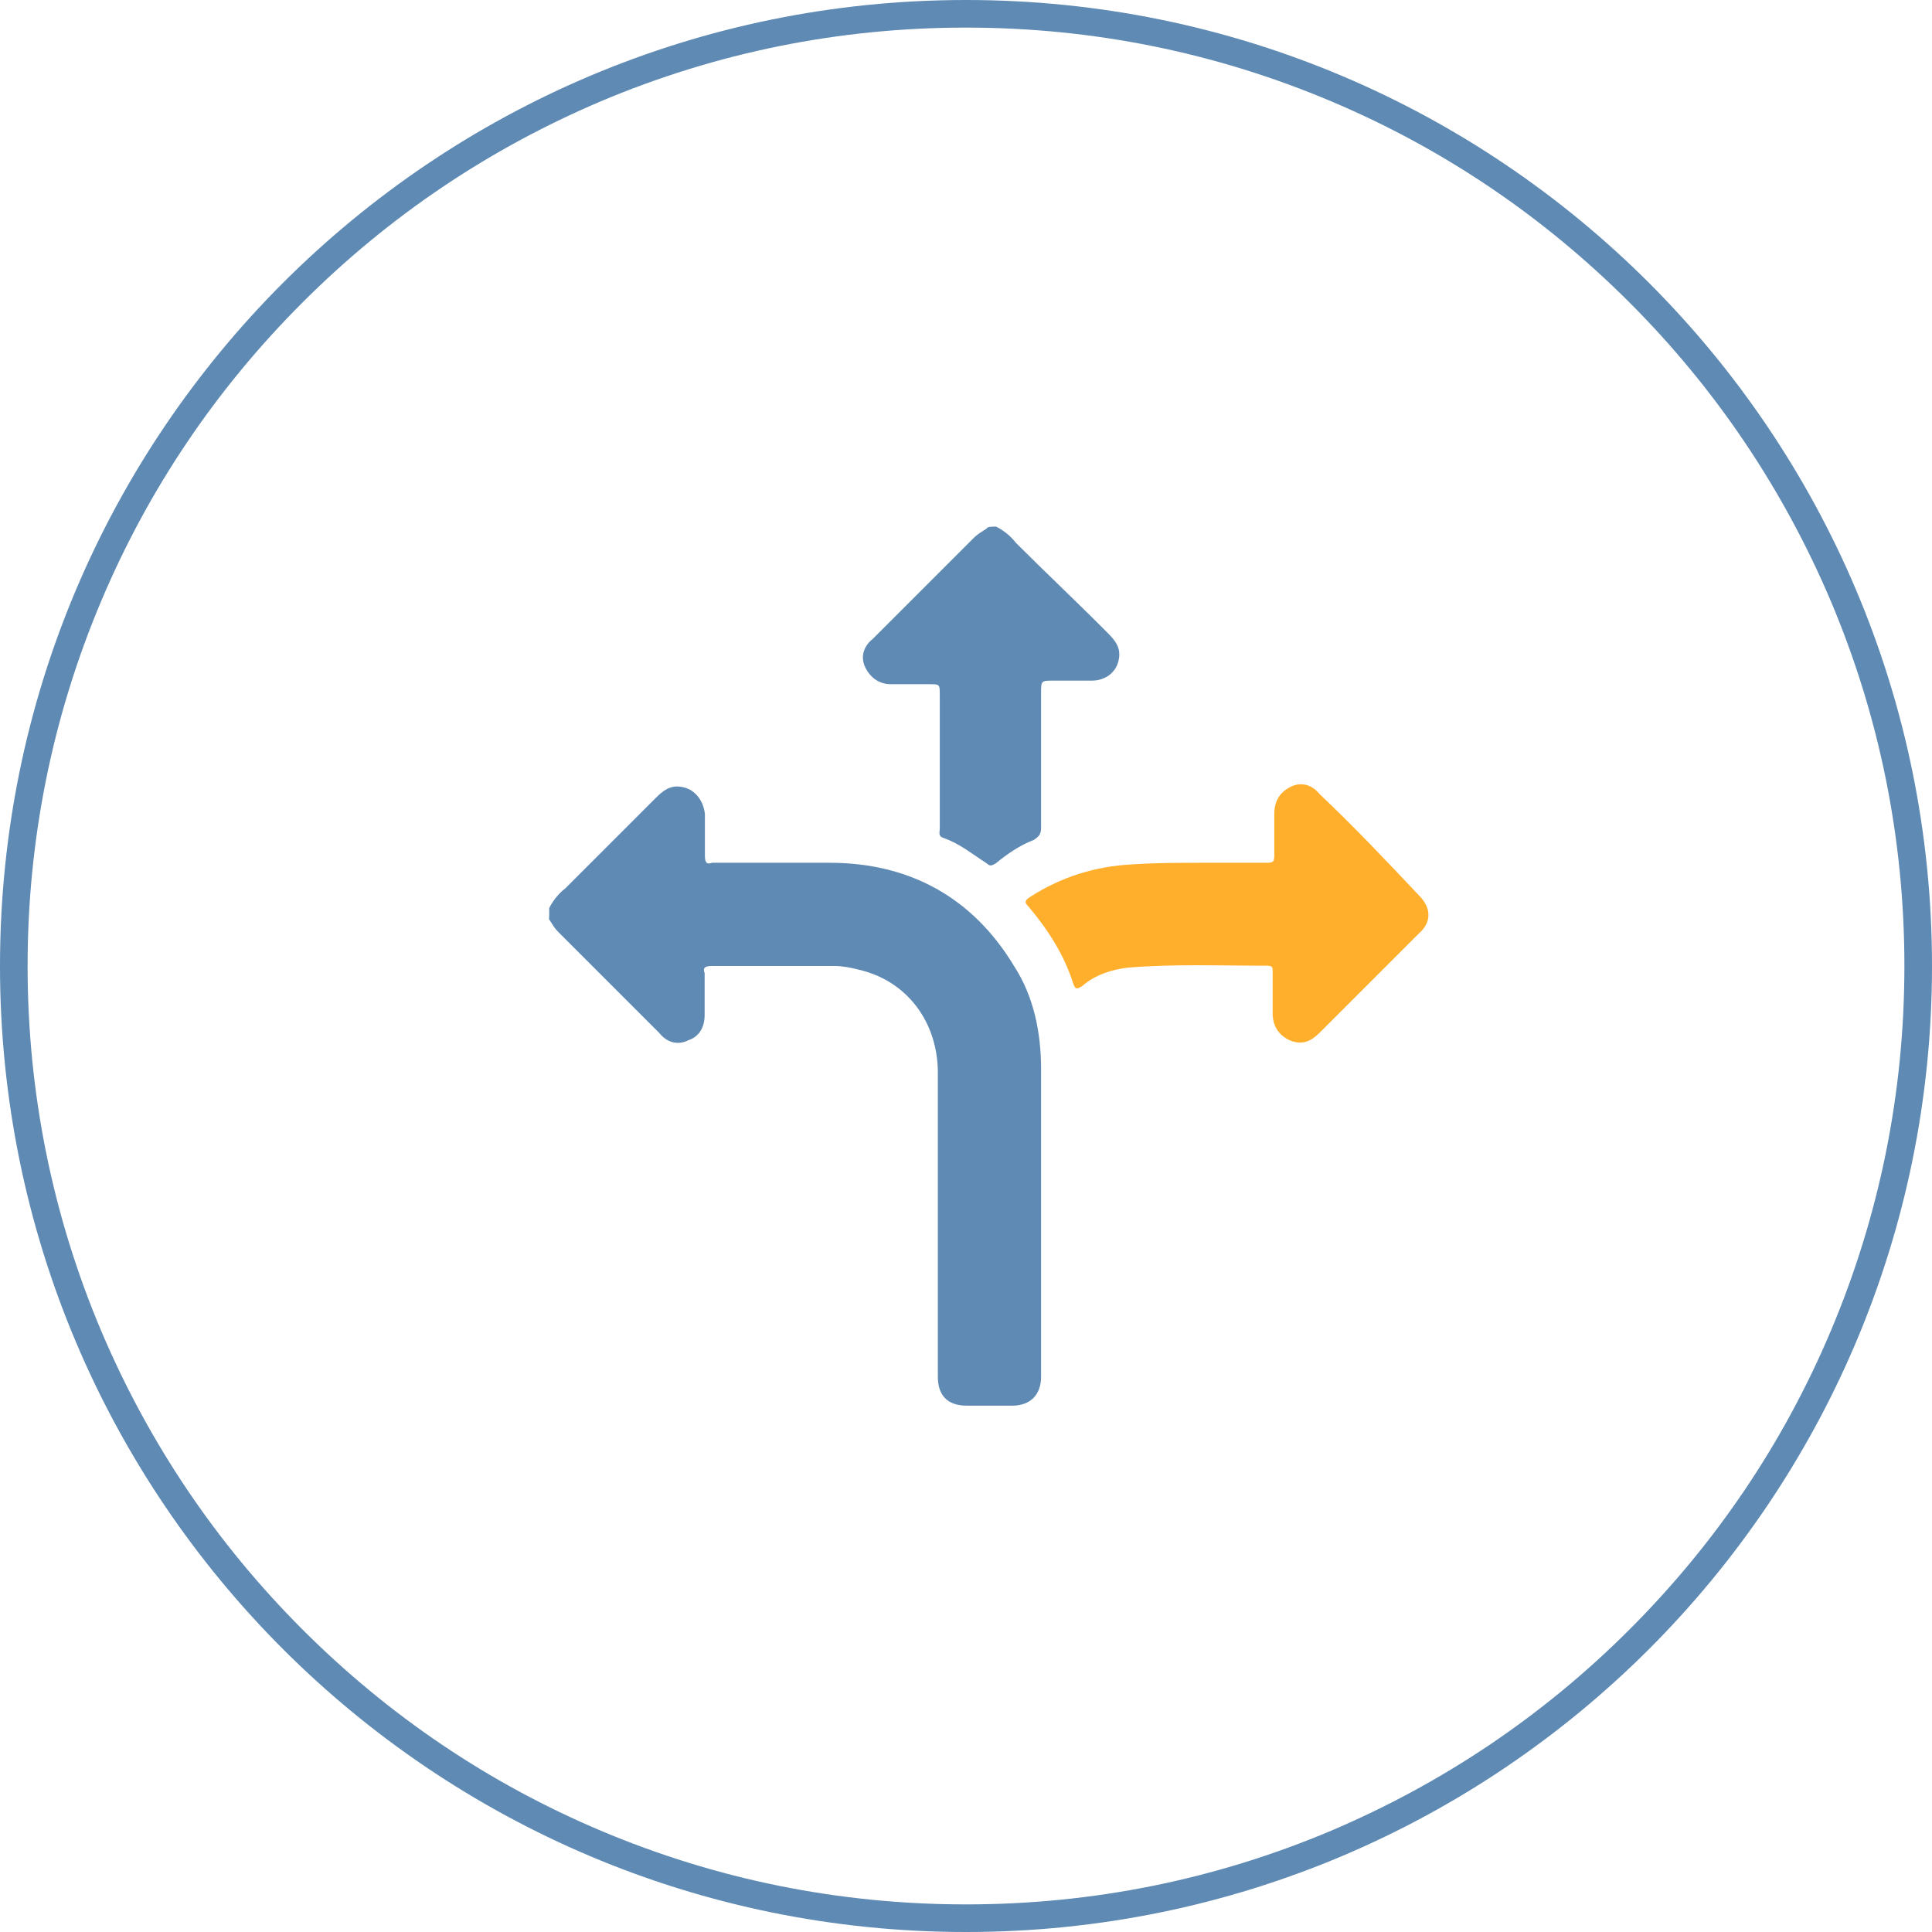
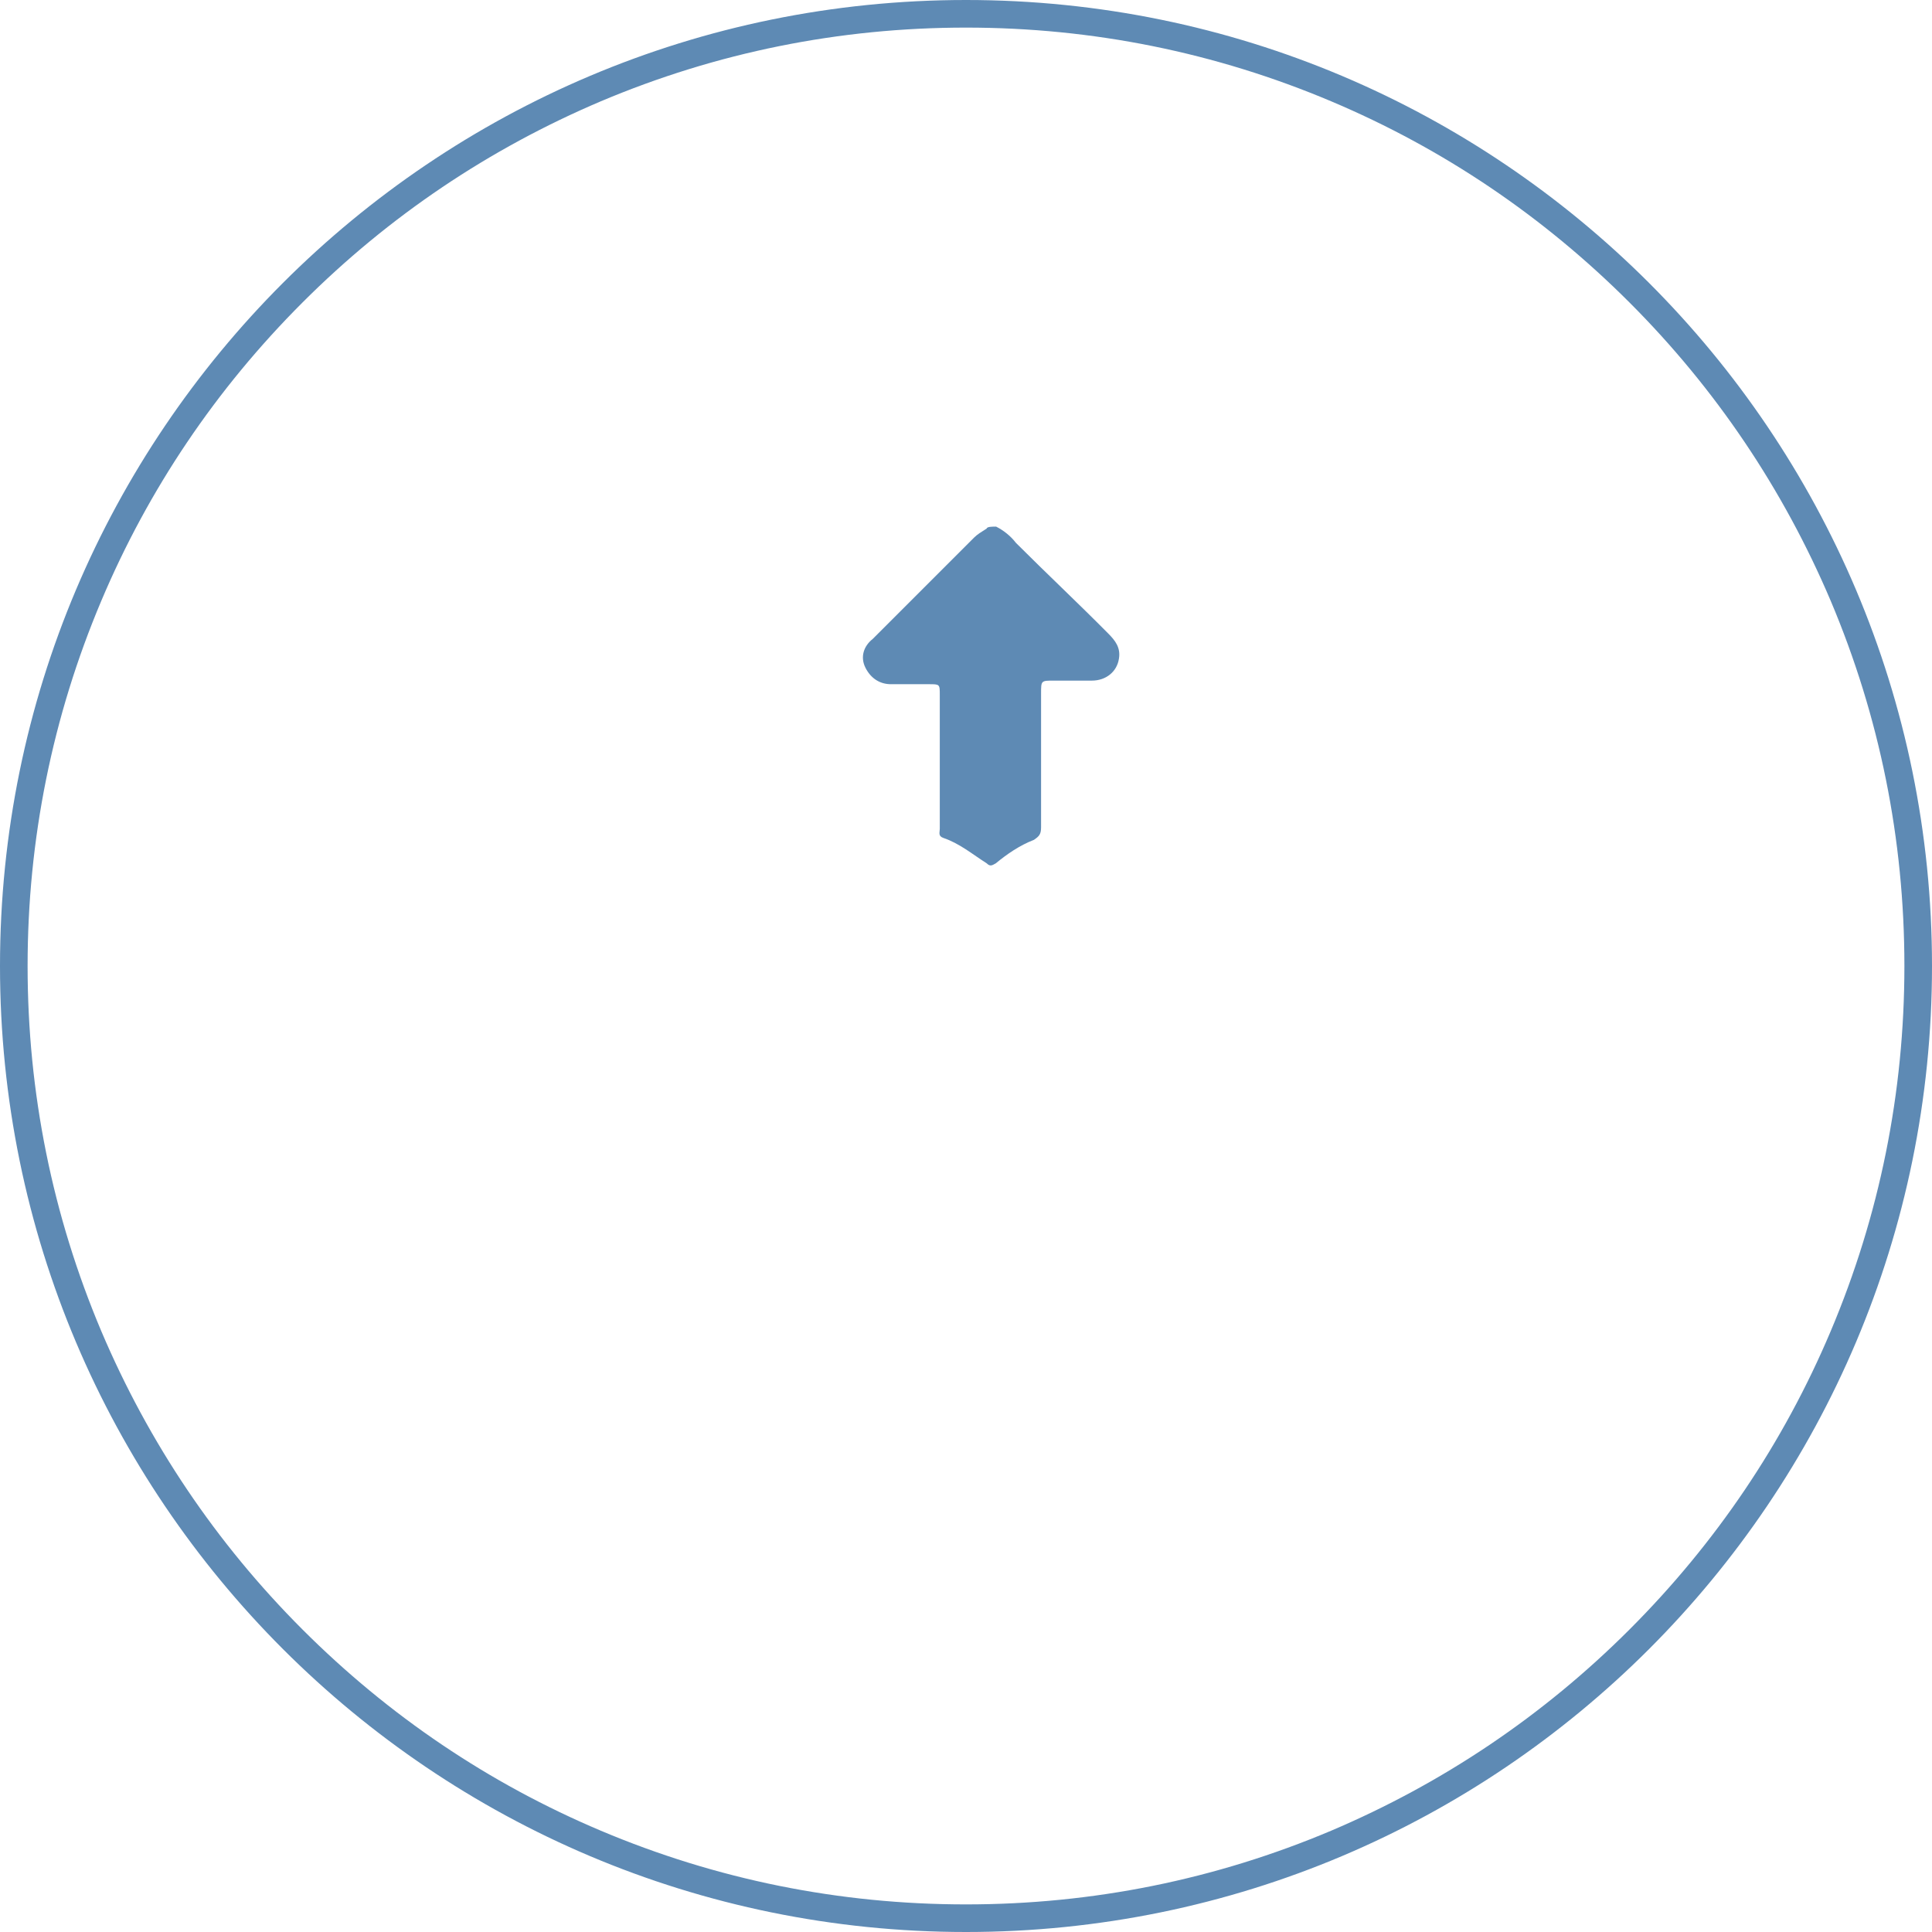
<svg xmlns="http://www.w3.org/2000/svg" version="1.1" id="Ebene_1" x="0px" y="0px" viewBox="0 0 700 700" style="enable-background:new 0 0 700 700;" xml:space="preserve">
  <style type="text/css">
	.st0{fill:#5E8AB4;}
	.st1{fill:#FFAF2C;}
</style>
  <g>
    <g>
      <g>
        <path class="st0" d="M350,10c45.9,0,90.4,9,132.3,26.7c40.5,17.1,76.8,41.6,108.1,72.9c31.2,31.2,55.7,67.6,72.9,108.1     C681,259.6,690,304.1,690,350s-9,90.4-26.7,132.3c-17.1,40.5-41.6,76.8-72.9,108.1c-31.2,31.2-67.6,55.7-108.1,72.9     C440.4,681,395.9,690,350,690s-90.4-9-132.3-26.7c-40.5-17.1-76.8-41.6-108.1-72.9s-55.7-67.6-72.9-108.1     C19,440.4,10,395.9,10,350s9-90.4,26.7-132.3c17.1-40.5,41.6-76.8,72.9-108.1s67.6-55.7,108.1-72.9C259.6,19,304.1,10,350,10      M350,0C156.7,0,0,156.7,0,350s156.7,350,350,350s350-156.7,350-350S543.3,0,350,0L350,0z" />
      </g>
      <g>
-         <path class="st0" d="M199,329c1.3-2.6,3.3-5.2,5.9-7.2c11.1-11.1,22.3-22.3,32.8-32.8c2.6-2.6,5.2-4.6,9.2-3.9     c4.6,0.7,7.9,4.6,8.5,9.8c0,5.2,0,10.5,0,15.1c0,2.6,0.7,3.3,2.6,2.6c14.4,0,28.2,0,42.6,0c28.8,0,51.8,12.5,66.8,37.4     c7.2,11.1,9.8,24.2,9.8,37.4c0,37.4,0,74.7,0,111.4c0,6.6-3.9,10.5-10.5,10.5c-5.2,0-10.5,0-16.4,0c-7.2,0-10.5-3.9-10.5-10.5     c0-36.7,0-73.4,0-110.1c0-18.3-11.1-33.4-28.8-37.4c-2.6-0.7-5.9-1.3-8.5-1.3c-15.1,0-29.5,0-44.6,0c-2.6,0-3.3,0.7-2.6,2.6     c0,5.2,0,9.8,0,15.1c0,4.6-2,7.9-5.9,9.2c-3.9,2-7.9,0.7-10.5-2.6c-12.5-12.5-24.2-24.2-36.7-36.7c-1.3-1.3-2-2.6-3.3-4.6     C199,332.3,199,331,199,329z" />
        <path class="st0" d="M360.9,190.8c2.6,1.3,5.2,3.3,7.2,5.9c11.1,11.1,22.3,21.6,33.4,32.8c2.6,2.6,4.6,5.2,3.9,9.2     c-0.7,4.6-4.6,7.9-9.8,7.9c-4.6,0-9.2,0-13.8,0c-4.6,0-4.6,0-4.6,4.6c0,16.4,0,32.1,0,48.5c0,2.6-0.7,3.3-2.6,4.6     c-5.2,2-9.8,5.2-13.8,8.5c-1.3,0.7-2,1.3-3.3,0c-5.2-3.3-9.8-7.2-15.7-9.2c-2-0.7-1.3-2-1.3-3.3c0-16.4,0-32.1,0-48.5     c0-3.9,0-3.9-3.9-3.9c-4.6,0-9.2,0-13.8,0c-3.9,0-7.2-2-9.2-5.9s-0.7-7.9,2.6-10.5c12.5-12.5,24.2-24.2,36.7-36.7     c1.3-1.3,2.6-2,4.6-3.3C357.6,190.8,359.6,190.8,360.9,190.8z" />
-         <path class="st1" d="M434.9,312.6c7.9,0,16.4,0,24.2,0c2.6,0,2.6-0.7,2.6-3.3c0-4.6,0-9.8,0-14.4s2-7.9,5.9-9.8     c3.9-2,7.9-0.7,10.5,2.6c12.5,11.8,24.2,24.2,36,36.7c4.6,4.6,4.6,9.8,0,13.8c-11.8,11.8-24.2,24.2-36,36     c-3.3,3.3-6.6,4.6-11.1,2.6c-3.9-2-5.9-5.2-5.9-9.8c0-5.2,0-10.5,0-15.1c0-1.3,0-2-2-2c-17,0-33.4-0.7-50.5,0.7     c-5.9,0.7-11.8,2.6-16.4,6.6c-2,1.3-2.6,1.3-3.3-0.7c-3.3-10.5-9.2-19.7-16.4-28.2c-1.3-1.3-1.3-2,0.7-3.3     c11.1-7.2,23.6-11.1,36.7-11.8C419.2,312.6,427.1,312.6,434.9,312.6L434.9,312.6z" />
      </g>
    </g>
  </g>
</svg>